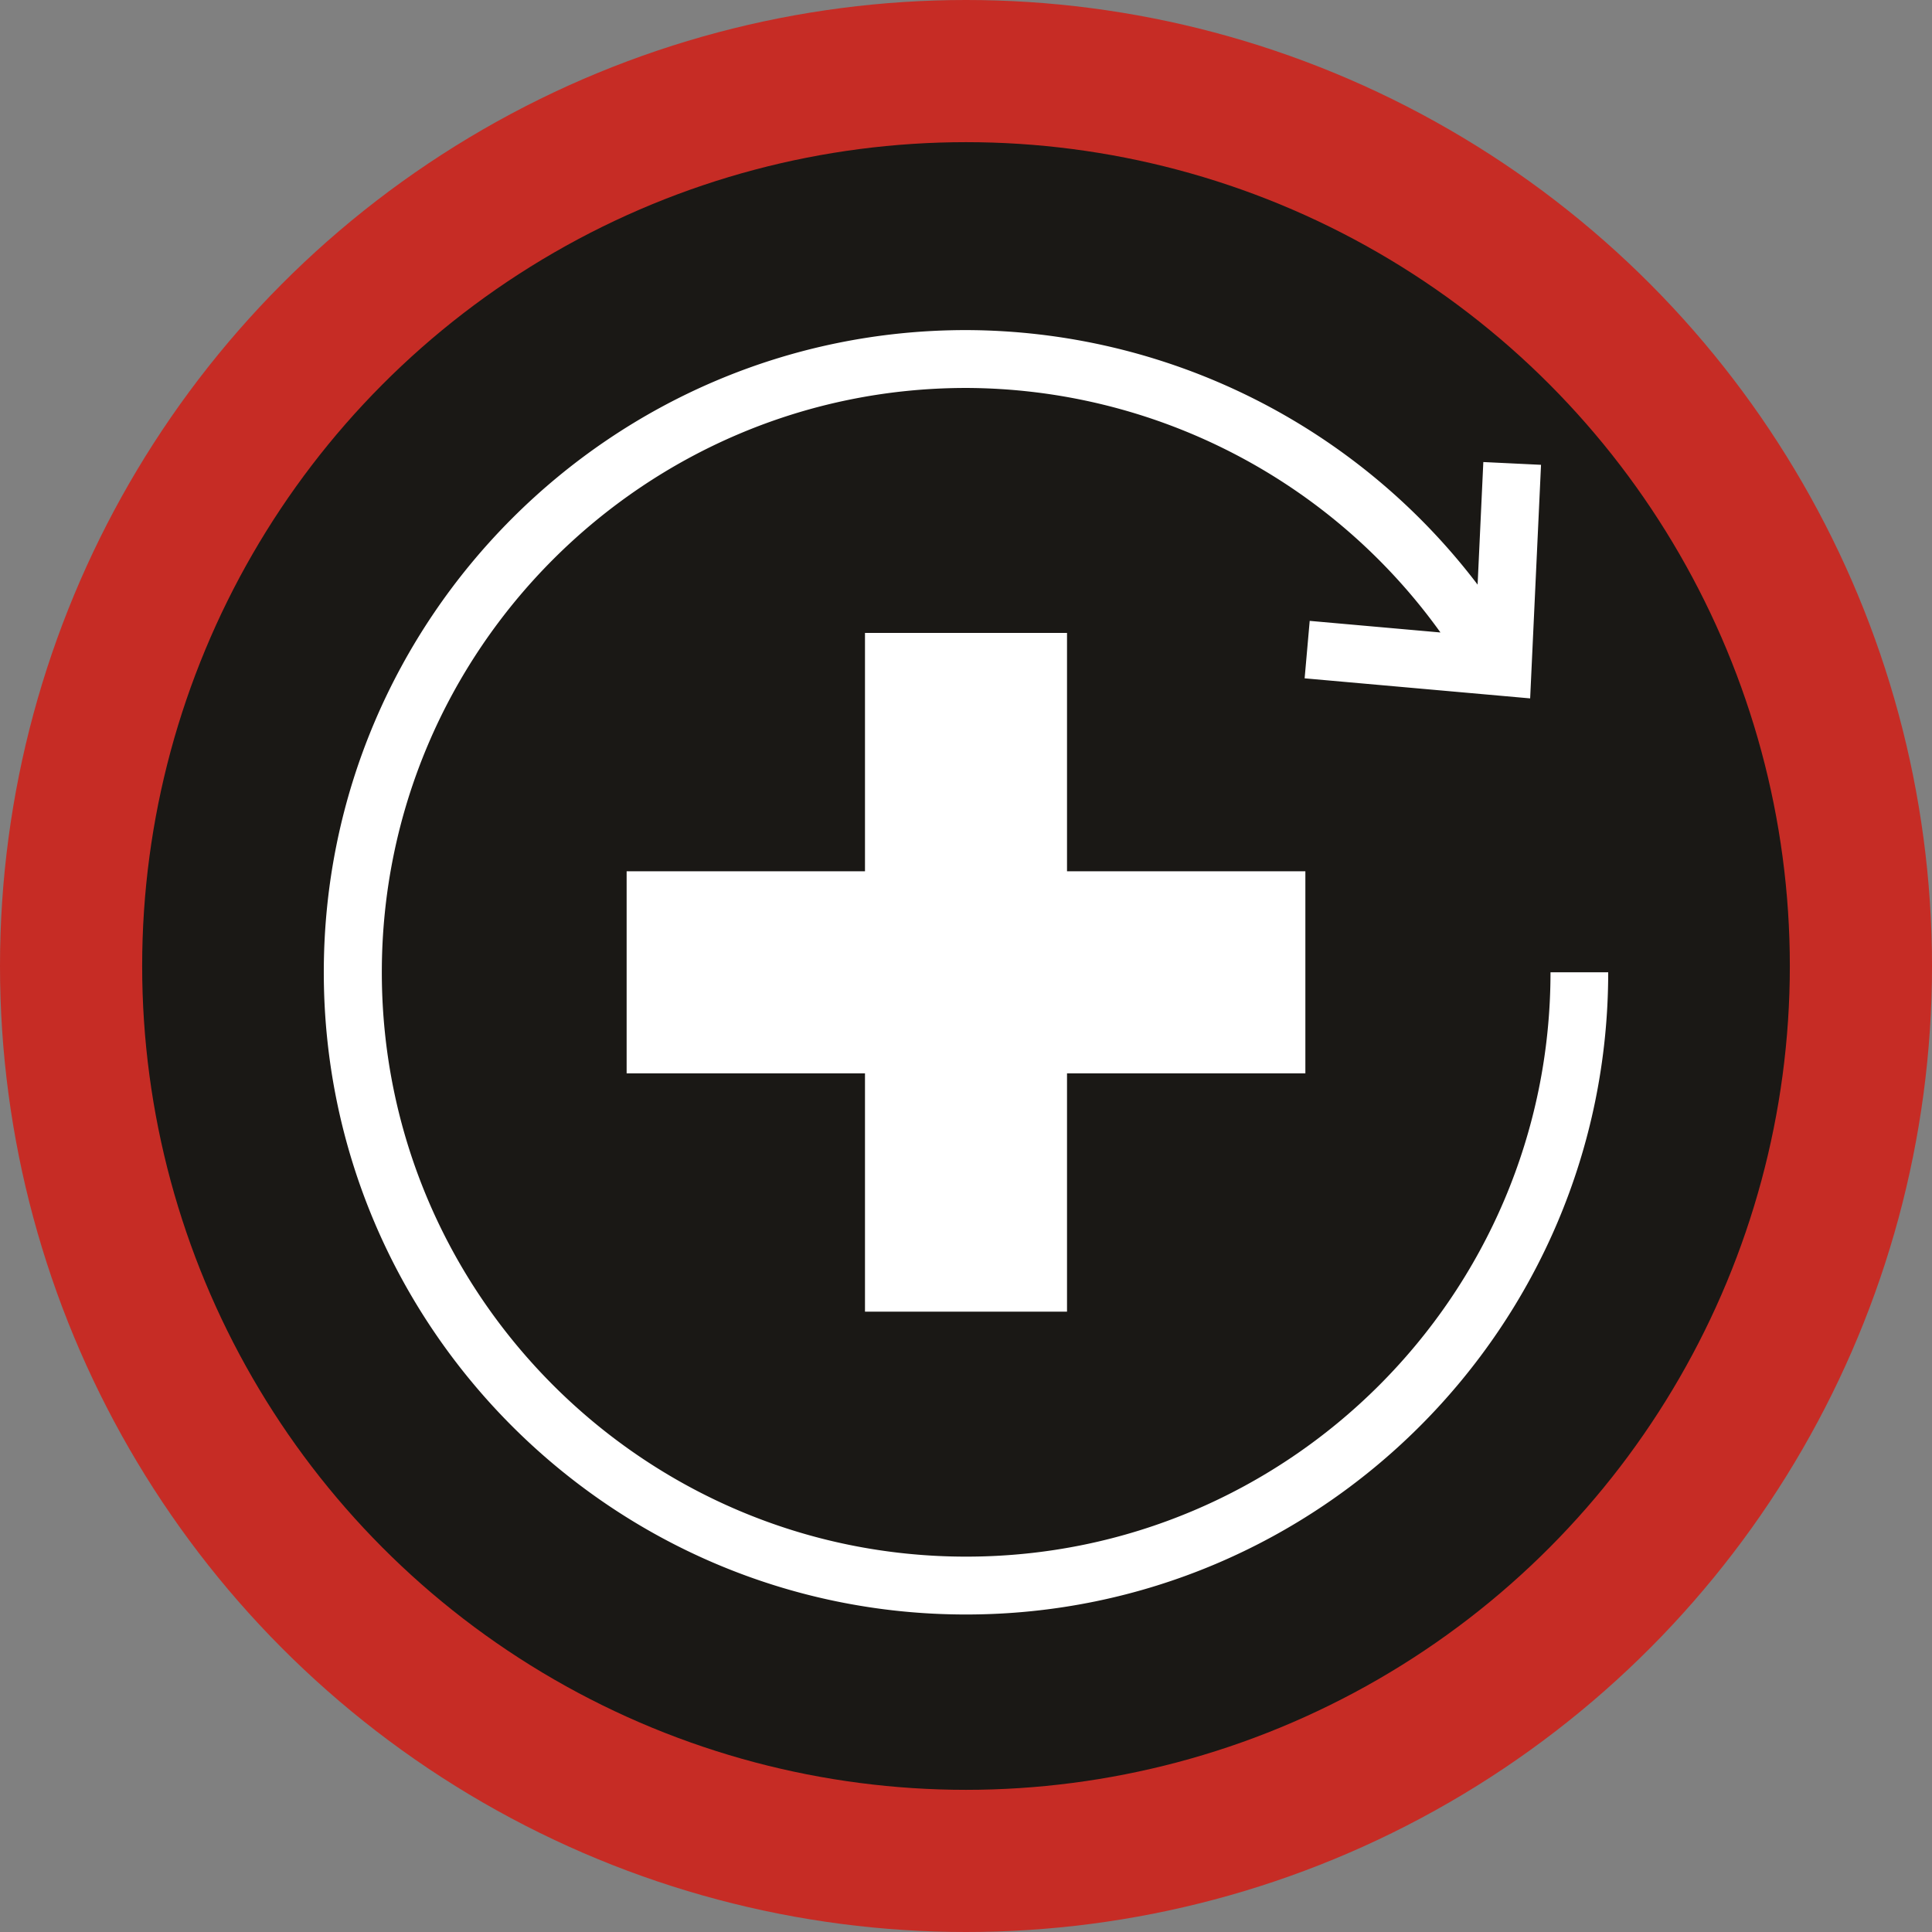
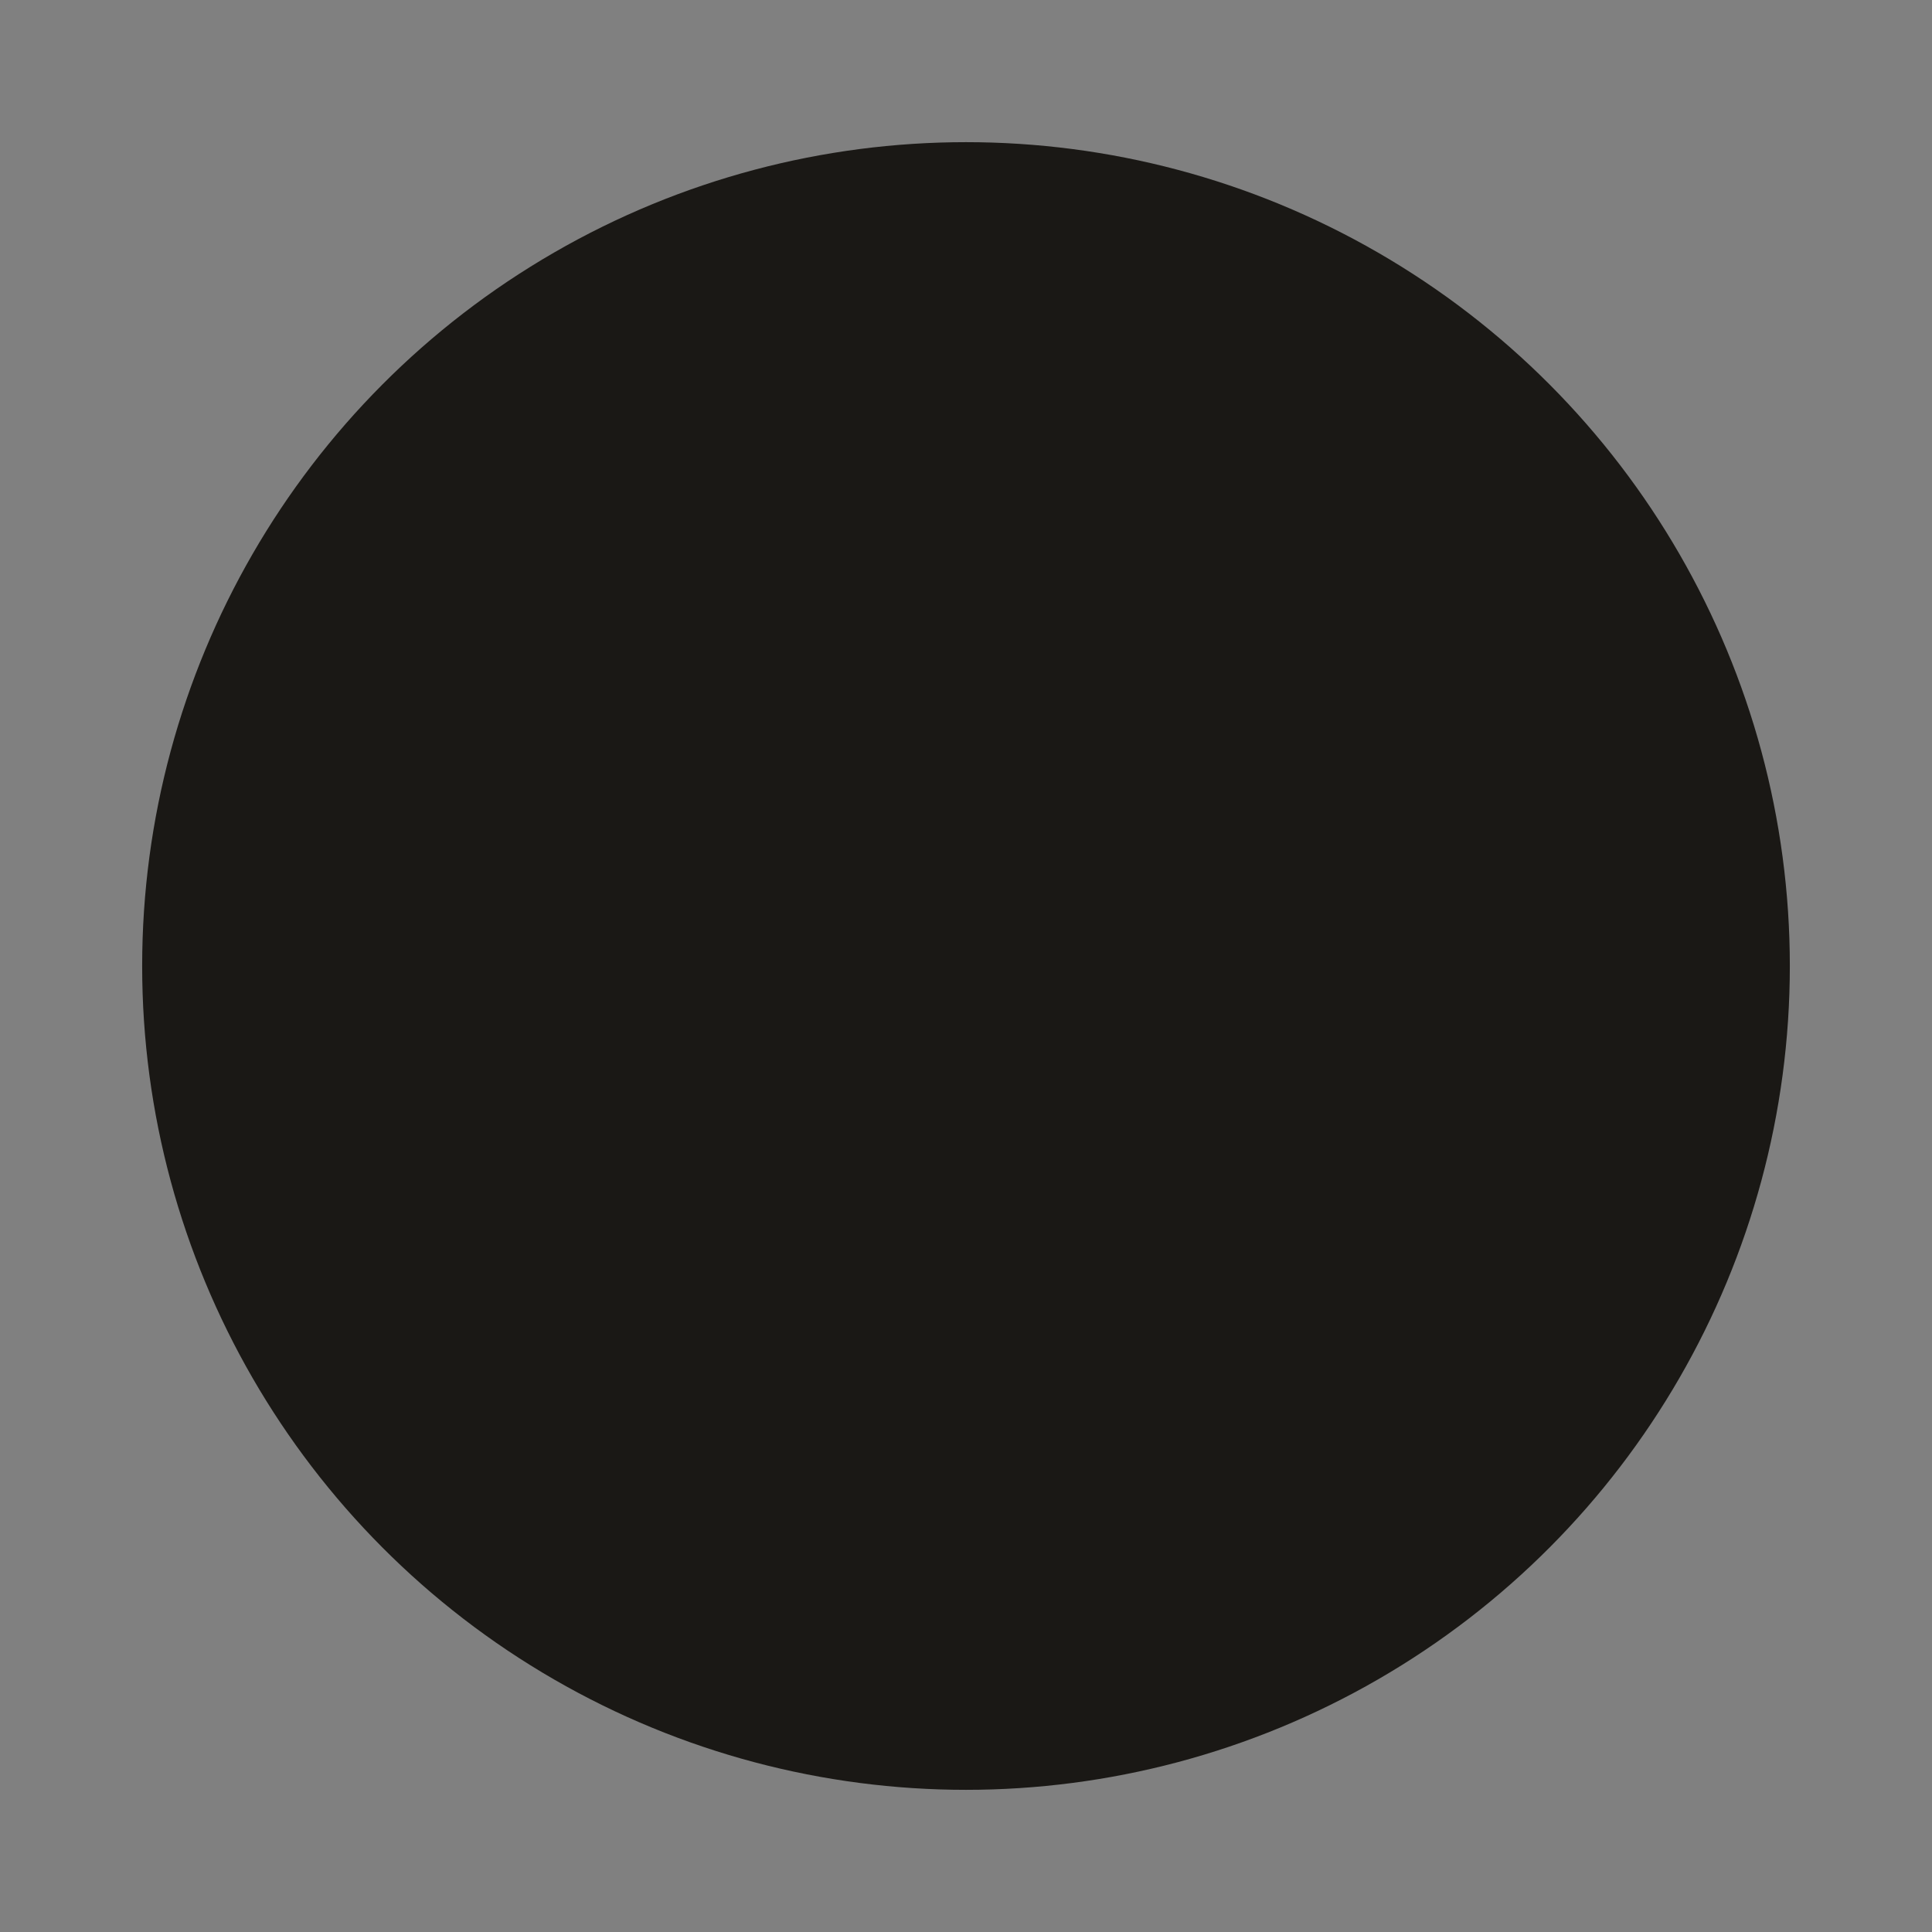
<svg xmlns="http://www.w3.org/2000/svg" id="Layer_1" data-name="Layer 1" viewBox="0 0 472.8 472.8">
  <rect x="0" y="0" width="472.8" height="472.8" fill="#808080" stroke="none" />
  <defs>
    <style>.cls-1{fill:#c62c25;}.cls-2{fill:#1a1815;}.cls-3{fill:#fff;}</style>
  </defs>
-   <circle class="cls-1" cx="236.4" cy="236.4" r="236.4" />
  <circle class="cls-2" cx="236.4" cy="236.4" r="201.61" />
-   <polygon class="cls-3" points="261.12 320.99 261.12 262.67 319.45 262.67 319.45 213.22 261.12 213.22 261.12 154.89 211.68 154.89 211.68 213.22 153.35 213.22 153.35 262.67 211.68 262.67 211.68 320.99 261.12 320.99" />
-   <path class="cls-3" d="M379.44,237.94c0,78.87-64.17,143-143,143s-143-64.17-143-143,64.17-143,143-143a143.36,143.36,0,0,1,116.07,59.84l-32-2.84L319.27,166l55.19,4.91,2.66-57.16L363,113.07l-1.4,30A157.72,157.72,0,0,0,236.4,80.78c-86.66,0-157.16,70.5-157.16,157.16S149.74,395.1,236.4,395.1s157.16-70.5,157.16-157.16Z" />
</svg>